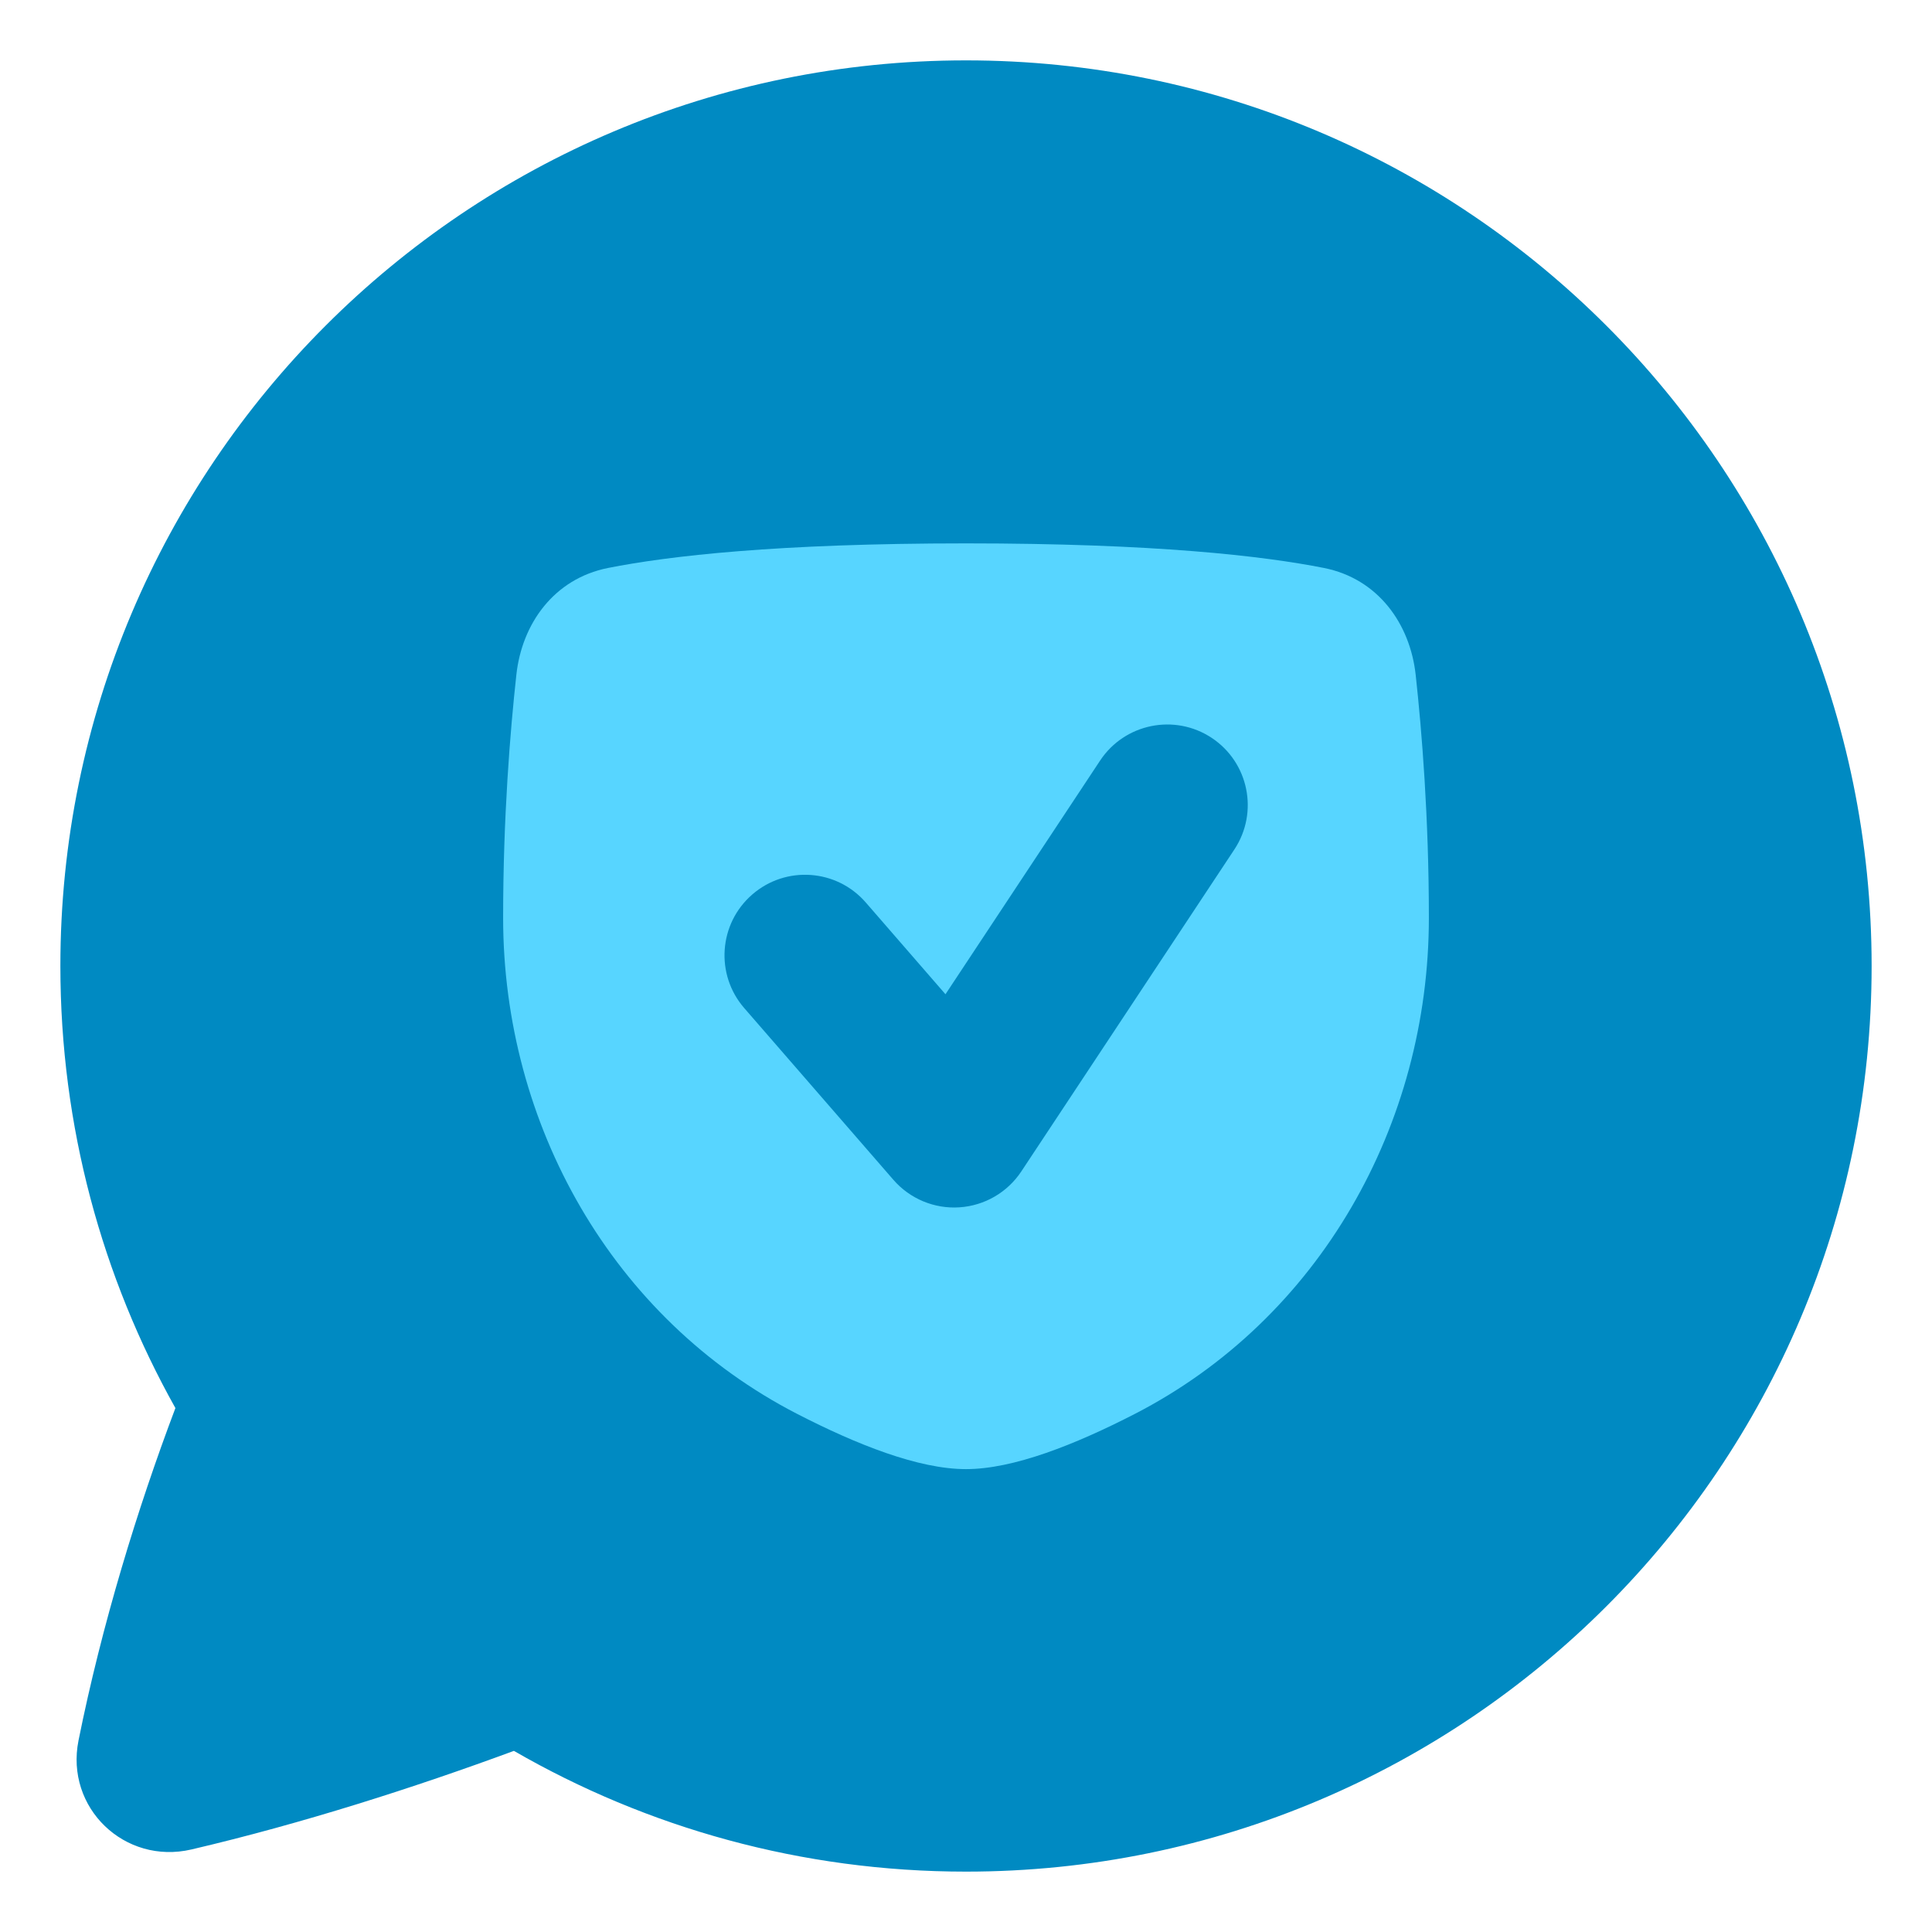
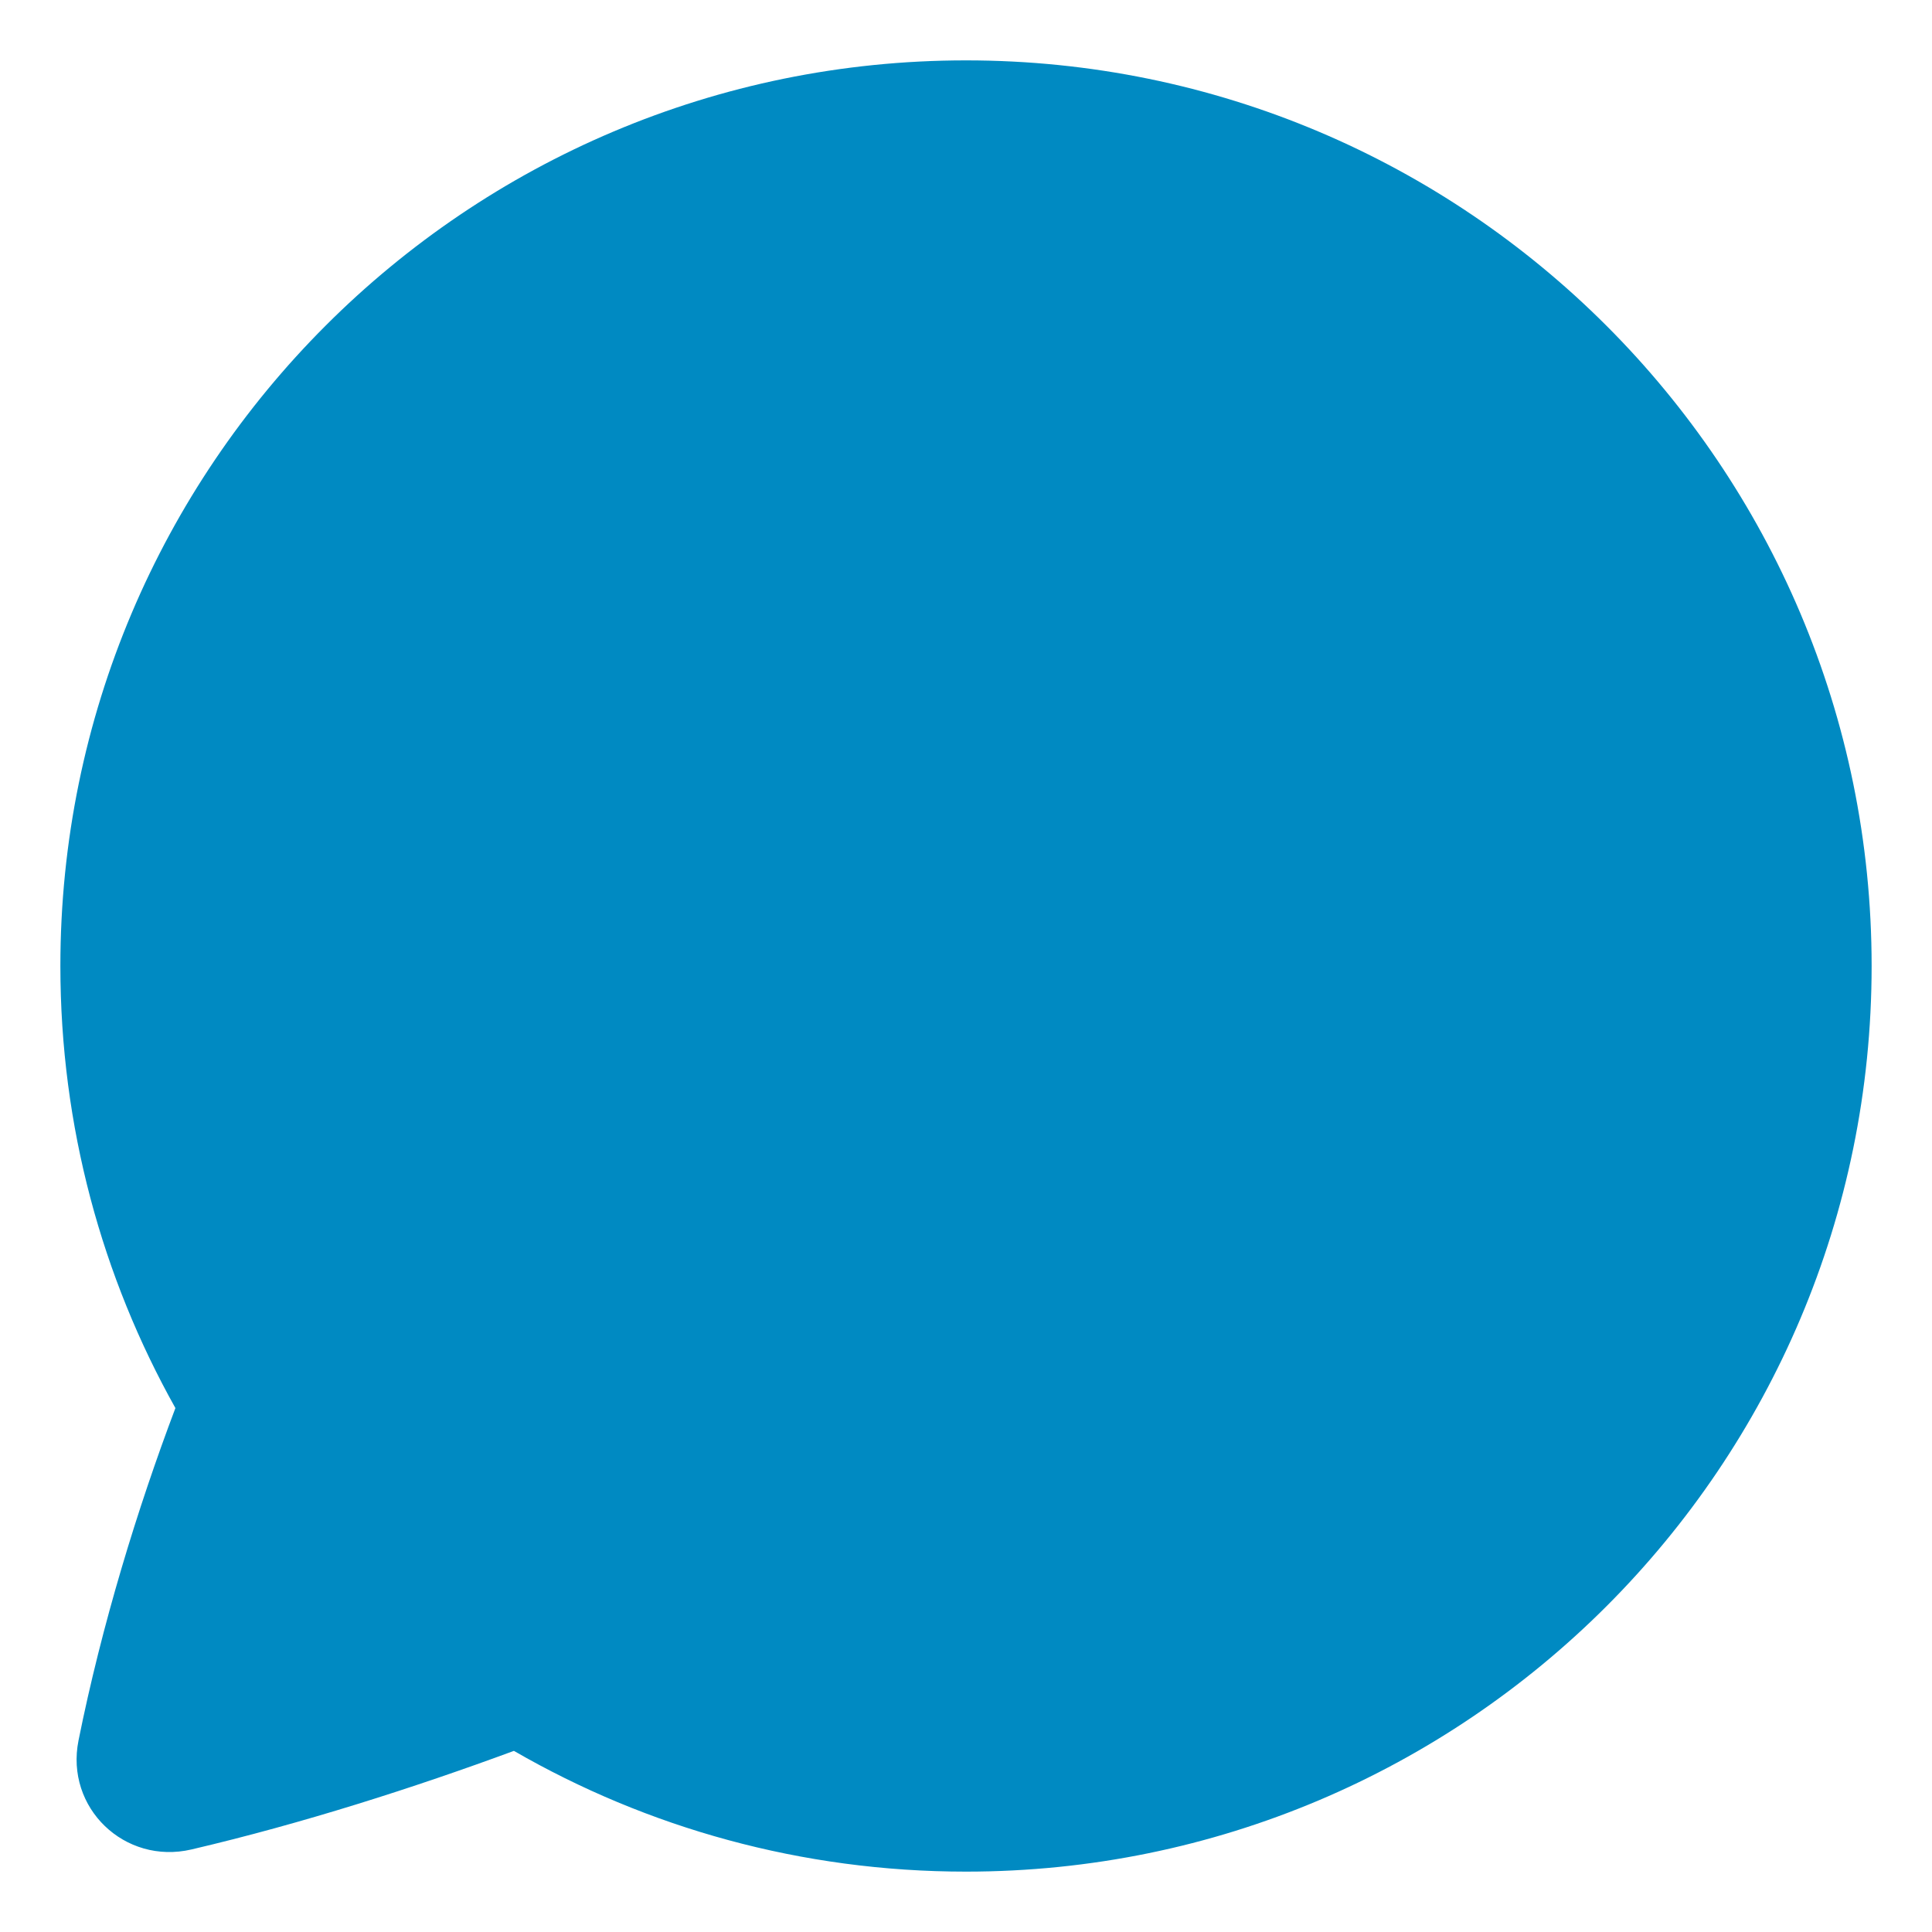
<svg xmlns="http://www.w3.org/2000/svg" fill="none" viewBox="0 0 48 48" height="512" width="512">
  <path fill="#008ac2" d="M24 1.5C11.574 1.5 1.5 11.574 1.5 24C1.5 27.987 2.538 31.734 4.358 34.983C3.415 37.479 2.53 40.361 1.951 43.24C1.614 44.917 3.1 46.337 4.758 45.949C7.509 45.305 10.302 44.41 12.768 43.5C16.074 45.408 19.91 46.5 24 46.5C36.426 46.5 46.5 36.426 46.5 24C46.5 11.574 36.426 1.5 24 1.5Z" />
-   <path fill="#57d5ff" fill-rule="evenodd" d="M24 13.5C19.306 13.5 16.613 13.812 15.106 14.111C13.764 14.378 12.967 15.495 12.829 16.764C12.675 18.164 12.5 20.307 12.5 22.8C12.5 27.938 15.212 32.764 19.807 35.129C21.283 35.888 22.818 36.5 24 36.5C25.182 36.5 26.717 35.888 28.193 35.129C32.788 32.764 35.5 27.938 35.5 22.8C35.5 20.307 35.325 18.164 35.172 16.764C35.032 15.495 34.236 14.378 32.894 14.111C31.387 13.812 28.694 13.5 24 13.5Z" clip-rule="evenodd" />
-   <path fill="#008ac2" d="M30.104 18.332C31.025 18.942 31.277 20.183 30.668 21.104L25.374 29.104C25.029 29.625 24.46 29.955 23.836 29.996C23.213 30.037 22.606 29.784 22.196 29.312L18.49 25.045C17.766 24.211 17.855 22.948 18.689 22.224C19.523 21.499 20.786 21.588 21.51 22.422L23.49 24.702L27.332 18.896C27.942 17.975 29.183 17.723 30.104 18.332Z" />
</svg>